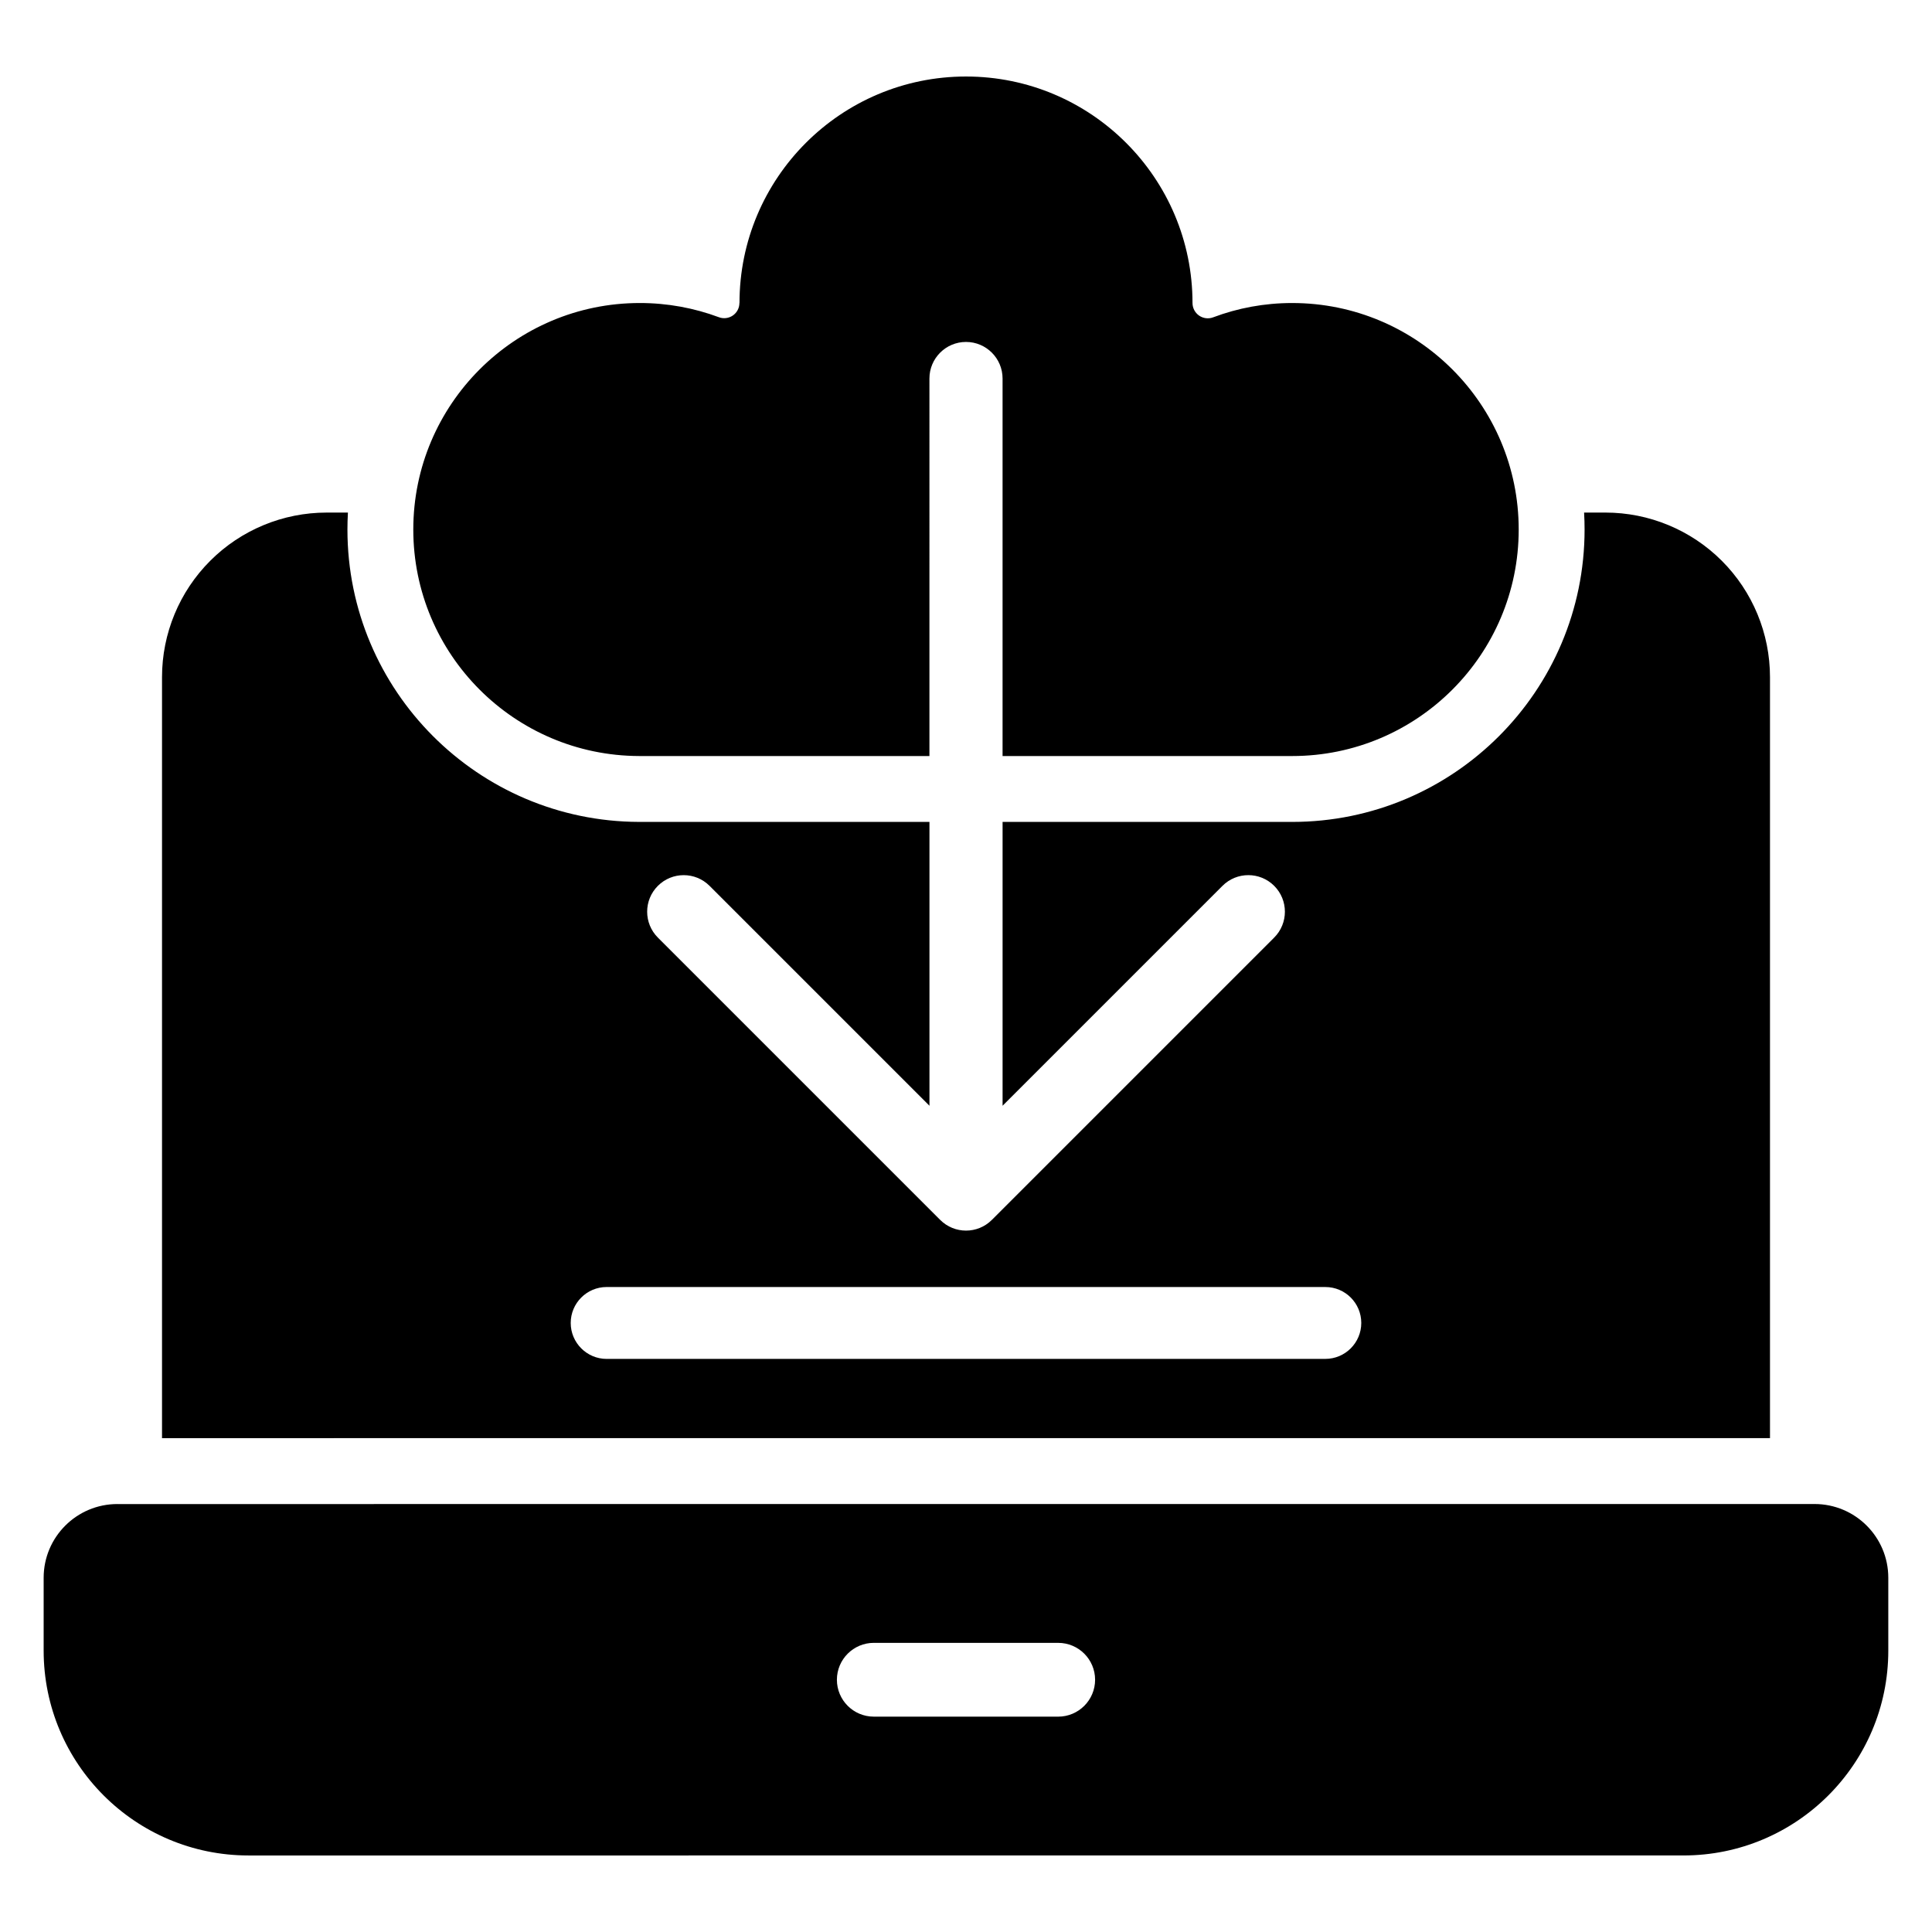
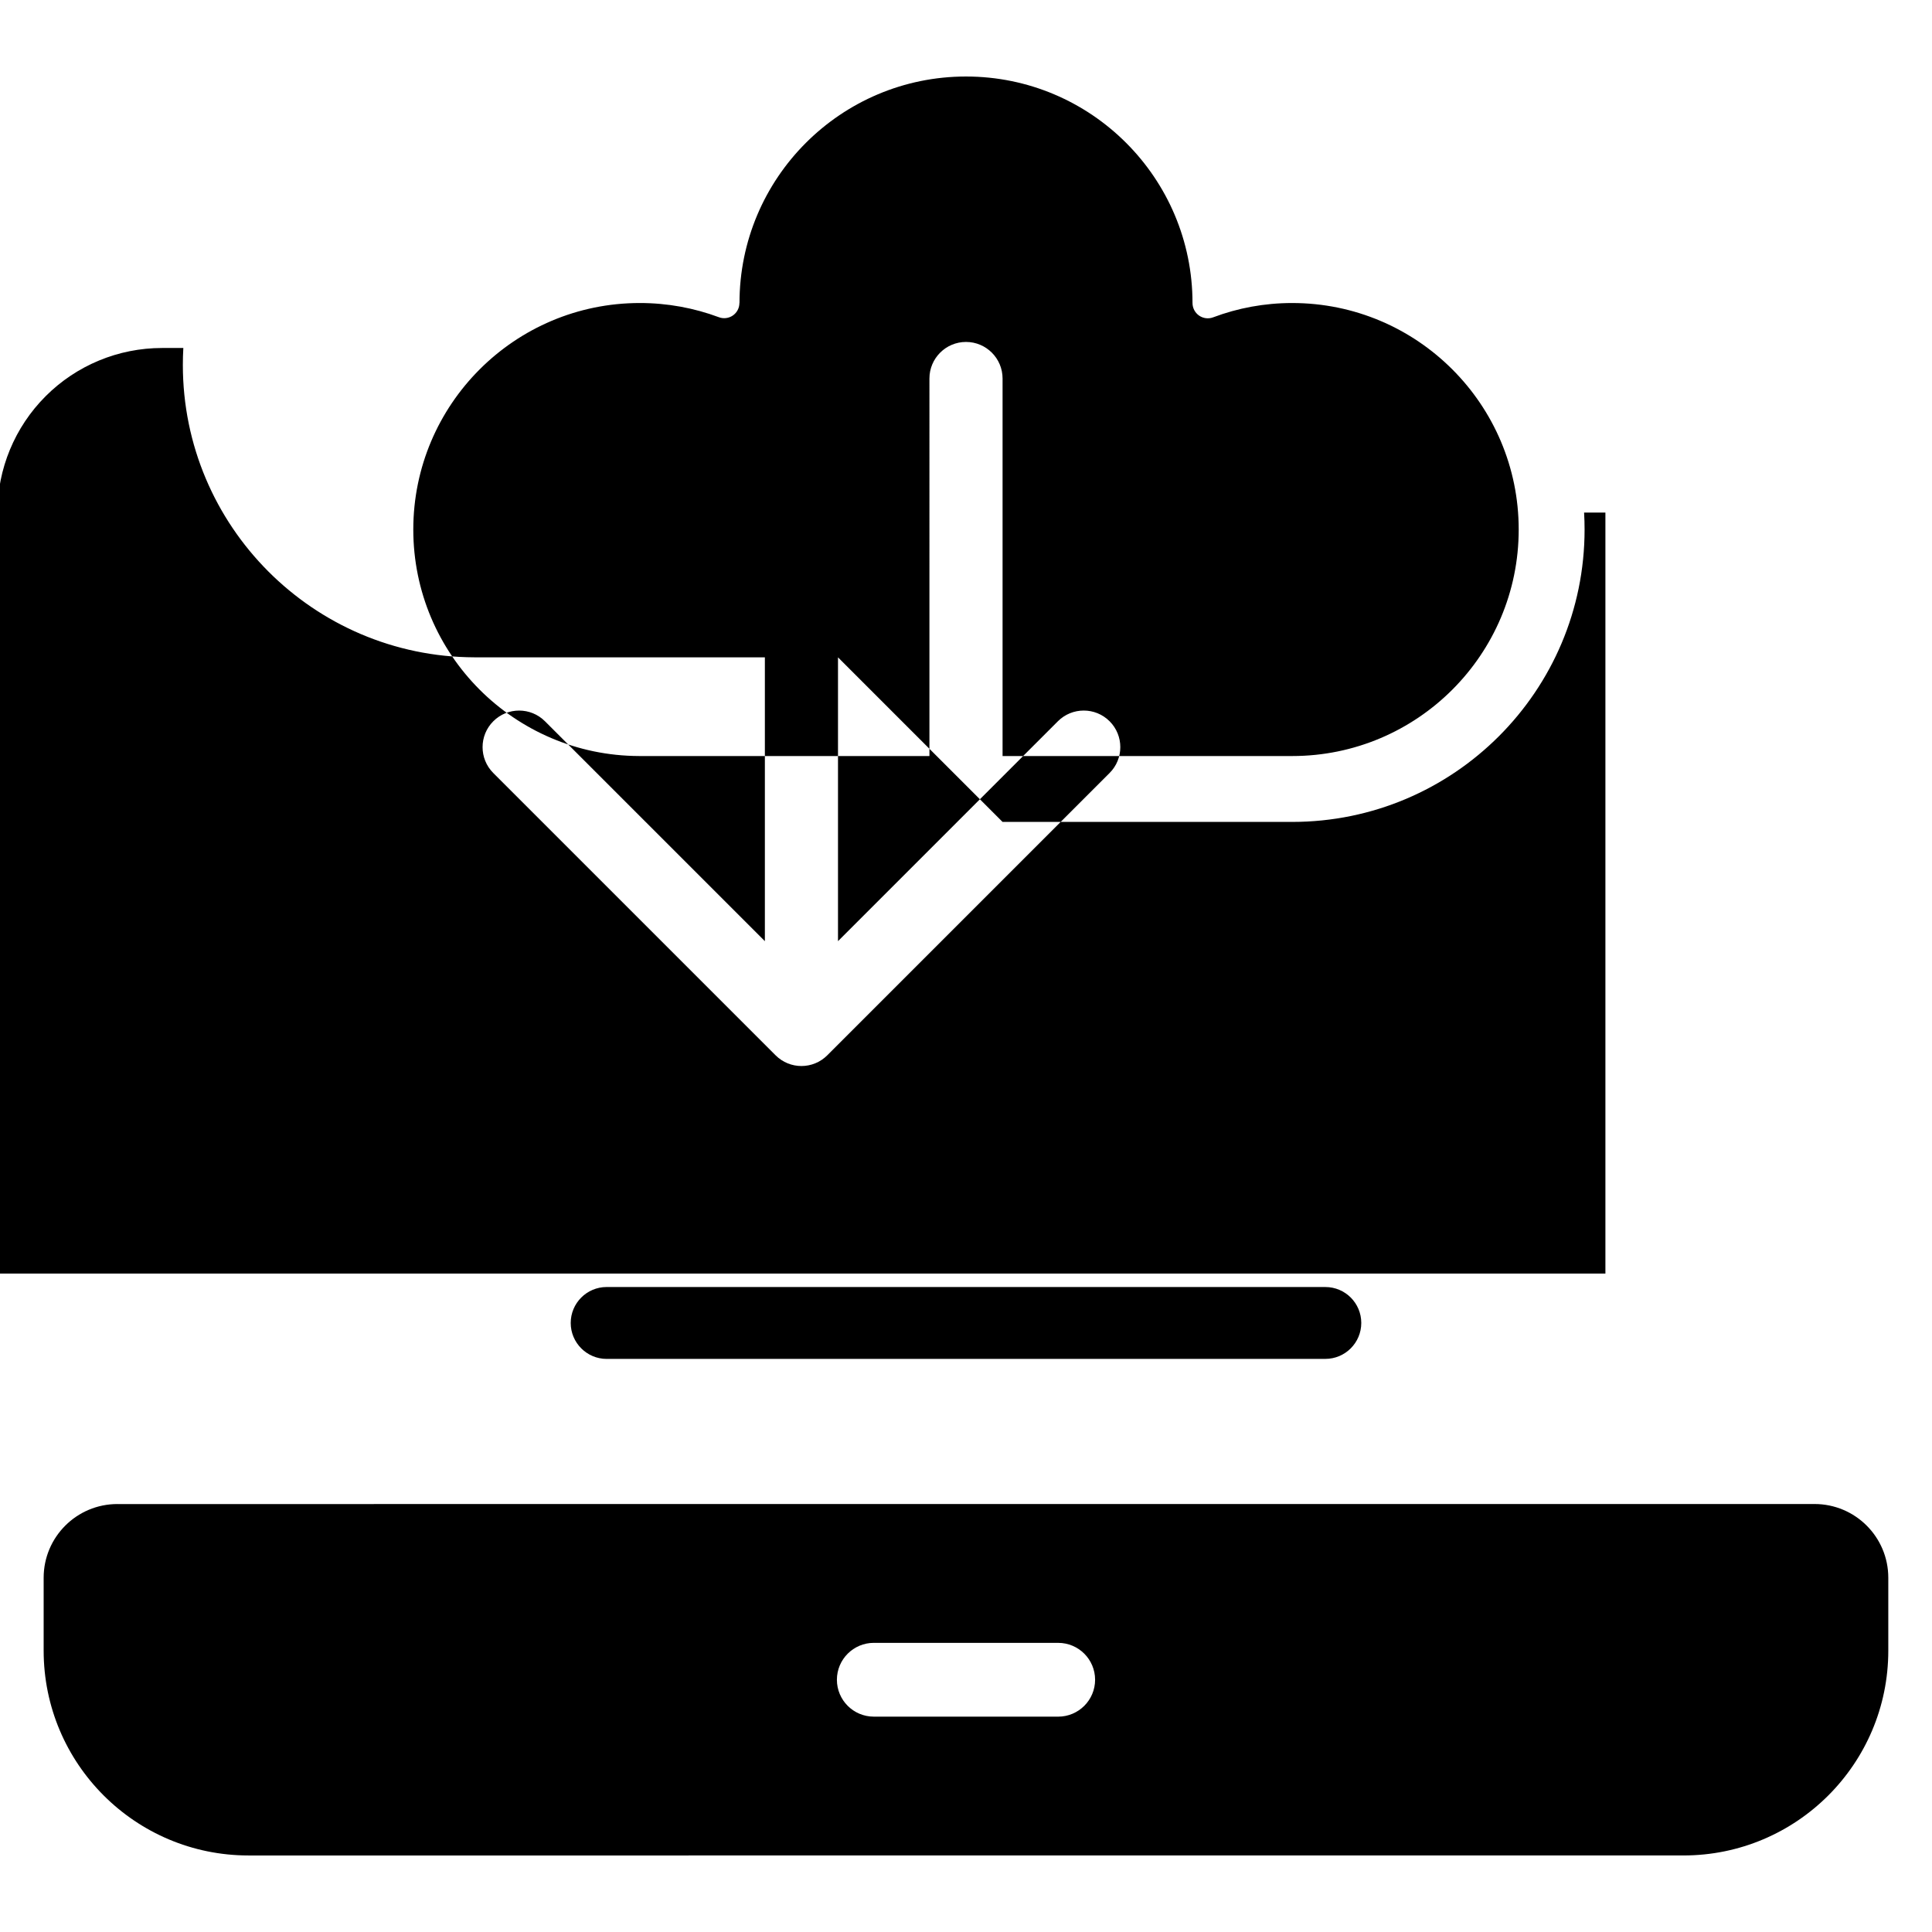
<svg xmlns="http://www.w3.org/2000/svg" fill="#000000" width="800px" height="800px" version="1.1" viewBox="144 144 512 512">
-   <path d="m175.12 542.59 449.75-0.012c10.801 0.004 19.547 8.754 19.547 19.547v19.309c0 29.98-24.309 54.281-54.293 54.281l-380.26 0.004c-29.988-0.004-54.297-24.312-54.297-54.297v-19.289c0-10.805 8.754-19.547 19.547-19.547v-0.004zm200.44 56.336 48.875 0.004c5.398-0.004 9.777-4.391 9.777-9.777 0-5.398-4.379-9.777-9.777-9.777l-48.875-0.004c-5.391 0.004-9.773 4.391-9.773 9.777 0 5.398 4.379 9.777 9.773 9.777v0.004zm34.129-237.11h76.754c42.77 0 77.488-34.719 77.488-77.488 0-1.508-0.043-3.008-0.129-4.488l5.648-0.004c11.566 0 22.66 4.594 30.844 12.773 8.18 8.18 12.773 19.273 12.773 30.844v201.67l-426.13 0.004v-201.68c0-11.566 4.598-22.656 12.781-30.836 8.176-8.18 19.27-12.773 30.844-12.773h5.641c-0.086 1.492-0.129 2.988-0.129 4.488 0 42.684 34.578 77.352 77.238 77.488h77.004v75.223l-58.273-58.273c-3.781-3.785-9.922-3.785-13.703 0-3.781 3.781-3.781 9.922 0 13.703l74.812 74.812c3.785 3.793 9.922 3.793 13.707 0l74.816-74.816c3.781-3.781 3.781-9.922 0-13.703-3.785-3.785-9.926-3.785-13.707 0l-58.273 58.273v-75.211zm-104.92 142.31c-5.254-0.004-9.523-4.281-9.523-9.527 0-5.262 4.269-9.527 9.523-9.527l190.46 0.004c5.258-0.004 9.523 4.262 9.523 9.516 0 5.258-4.266 9.527-9.523 9.527h-190.46zm85.539-159.77h-76.949c-33.047-0.105-59.832-26.961-59.832-60.027 0-33.133 26.895-60.027 60.027-60.027 7.359 0 14.406 1.328 20.922 3.75 1.238 0.48 2.629 0.312 3.723-0.434 1.098-0.75 1.75-1.992 1.75-3.316h0.023c0-33.133 26.895-60.027 60.027-60.027s60.027 26.895 60.027 60.027c0 1.336 0.66 2.582 1.762 3.344 1.102 0.754 2.504 0.918 3.75 0.434 6.504-2.449 13.555-3.777 20.906-3.777 33.133 0 60.027 26.895 60.027 60.027 0 33.133-26.895 60.027-60.027 60.027h-76.754v-100.05c0-5.348-4.344-9.691-9.691-9.691s-9.691 4.344-9.691 9.691z" fill-rule="evenodd" />
+   <path d="m175.12 542.59 449.75-0.012c10.801 0.004 19.547 8.754 19.547 19.547v19.309c0 29.98-24.309 54.281-54.293 54.281l-380.26 0.004c-29.988-0.004-54.297-24.312-54.297-54.297v-19.289c0-10.805 8.754-19.547 19.547-19.547v-0.004zm200.44 56.336 48.875 0.004c5.398-0.004 9.777-4.391 9.777-9.777 0-5.398-4.379-9.777-9.777-9.777l-48.875-0.004c-5.391 0.004-9.773 4.391-9.773 9.777 0 5.398 4.379 9.777 9.773 9.777v0.004zm34.129-237.11h76.754c42.77 0 77.488-34.719 77.488-77.488 0-1.508-0.043-3.008-0.129-4.488l5.648-0.004v201.67l-426.13 0.004v-201.68c0-11.566 4.598-22.656 12.781-30.836 8.176-8.18 19.27-12.773 30.844-12.773h5.641c-0.086 1.492-0.129 2.988-0.129 4.488 0 42.684 34.578 77.352 77.238 77.488h77.004v75.223l-58.273-58.273c-3.781-3.785-9.922-3.785-13.703 0-3.781 3.781-3.781 9.922 0 13.703l74.812 74.812c3.785 3.793 9.922 3.793 13.707 0l74.816-74.816c3.781-3.781 3.781-9.922 0-13.703-3.785-3.785-9.926-3.785-13.707 0l-58.273 58.273v-75.211zm-104.92 142.31c-5.254-0.004-9.523-4.281-9.523-9.527 0-5.262 4.269-9.527 9.523-9.527l190.46 0.004c5.258-0.004 9.523 4.262 9.523 9.516 0 5.258-4.266 9.527-9.523 9.527h-190.46zm85.539-159.77h-76.949c-33.047-0.105-59.832-26.961-59.832-60.027 0-33.133 26.895-60.027 60.027-60.027 7.359 0 14.406 1.328 20.922 3.75 1.238 0.48 2.629 0.312 3.723-0.434 1.098-0.75 1.75-1.992 1.75-3.316h0.023c0-33.133 26.895-60.027 60.027-60.027s60.027 26.895 60.027 60.027c0 1.336 0.66 2.582 1.762 3.344 1.102 0.754 2.504 0.918 3.75 0.434 6.504-2.449 13.555-3.777 20.906-3.777 33.133 0 60.027 26.895 60.027 60.027 0 33.133-26.895 60.027-60.027 60.027h-76.754v-100.05c0-5.348-4.344-9.691-9.691-9.691s-9.691 4.344-9.691 9.691z" fill-rule="evenodd" />
</svg>